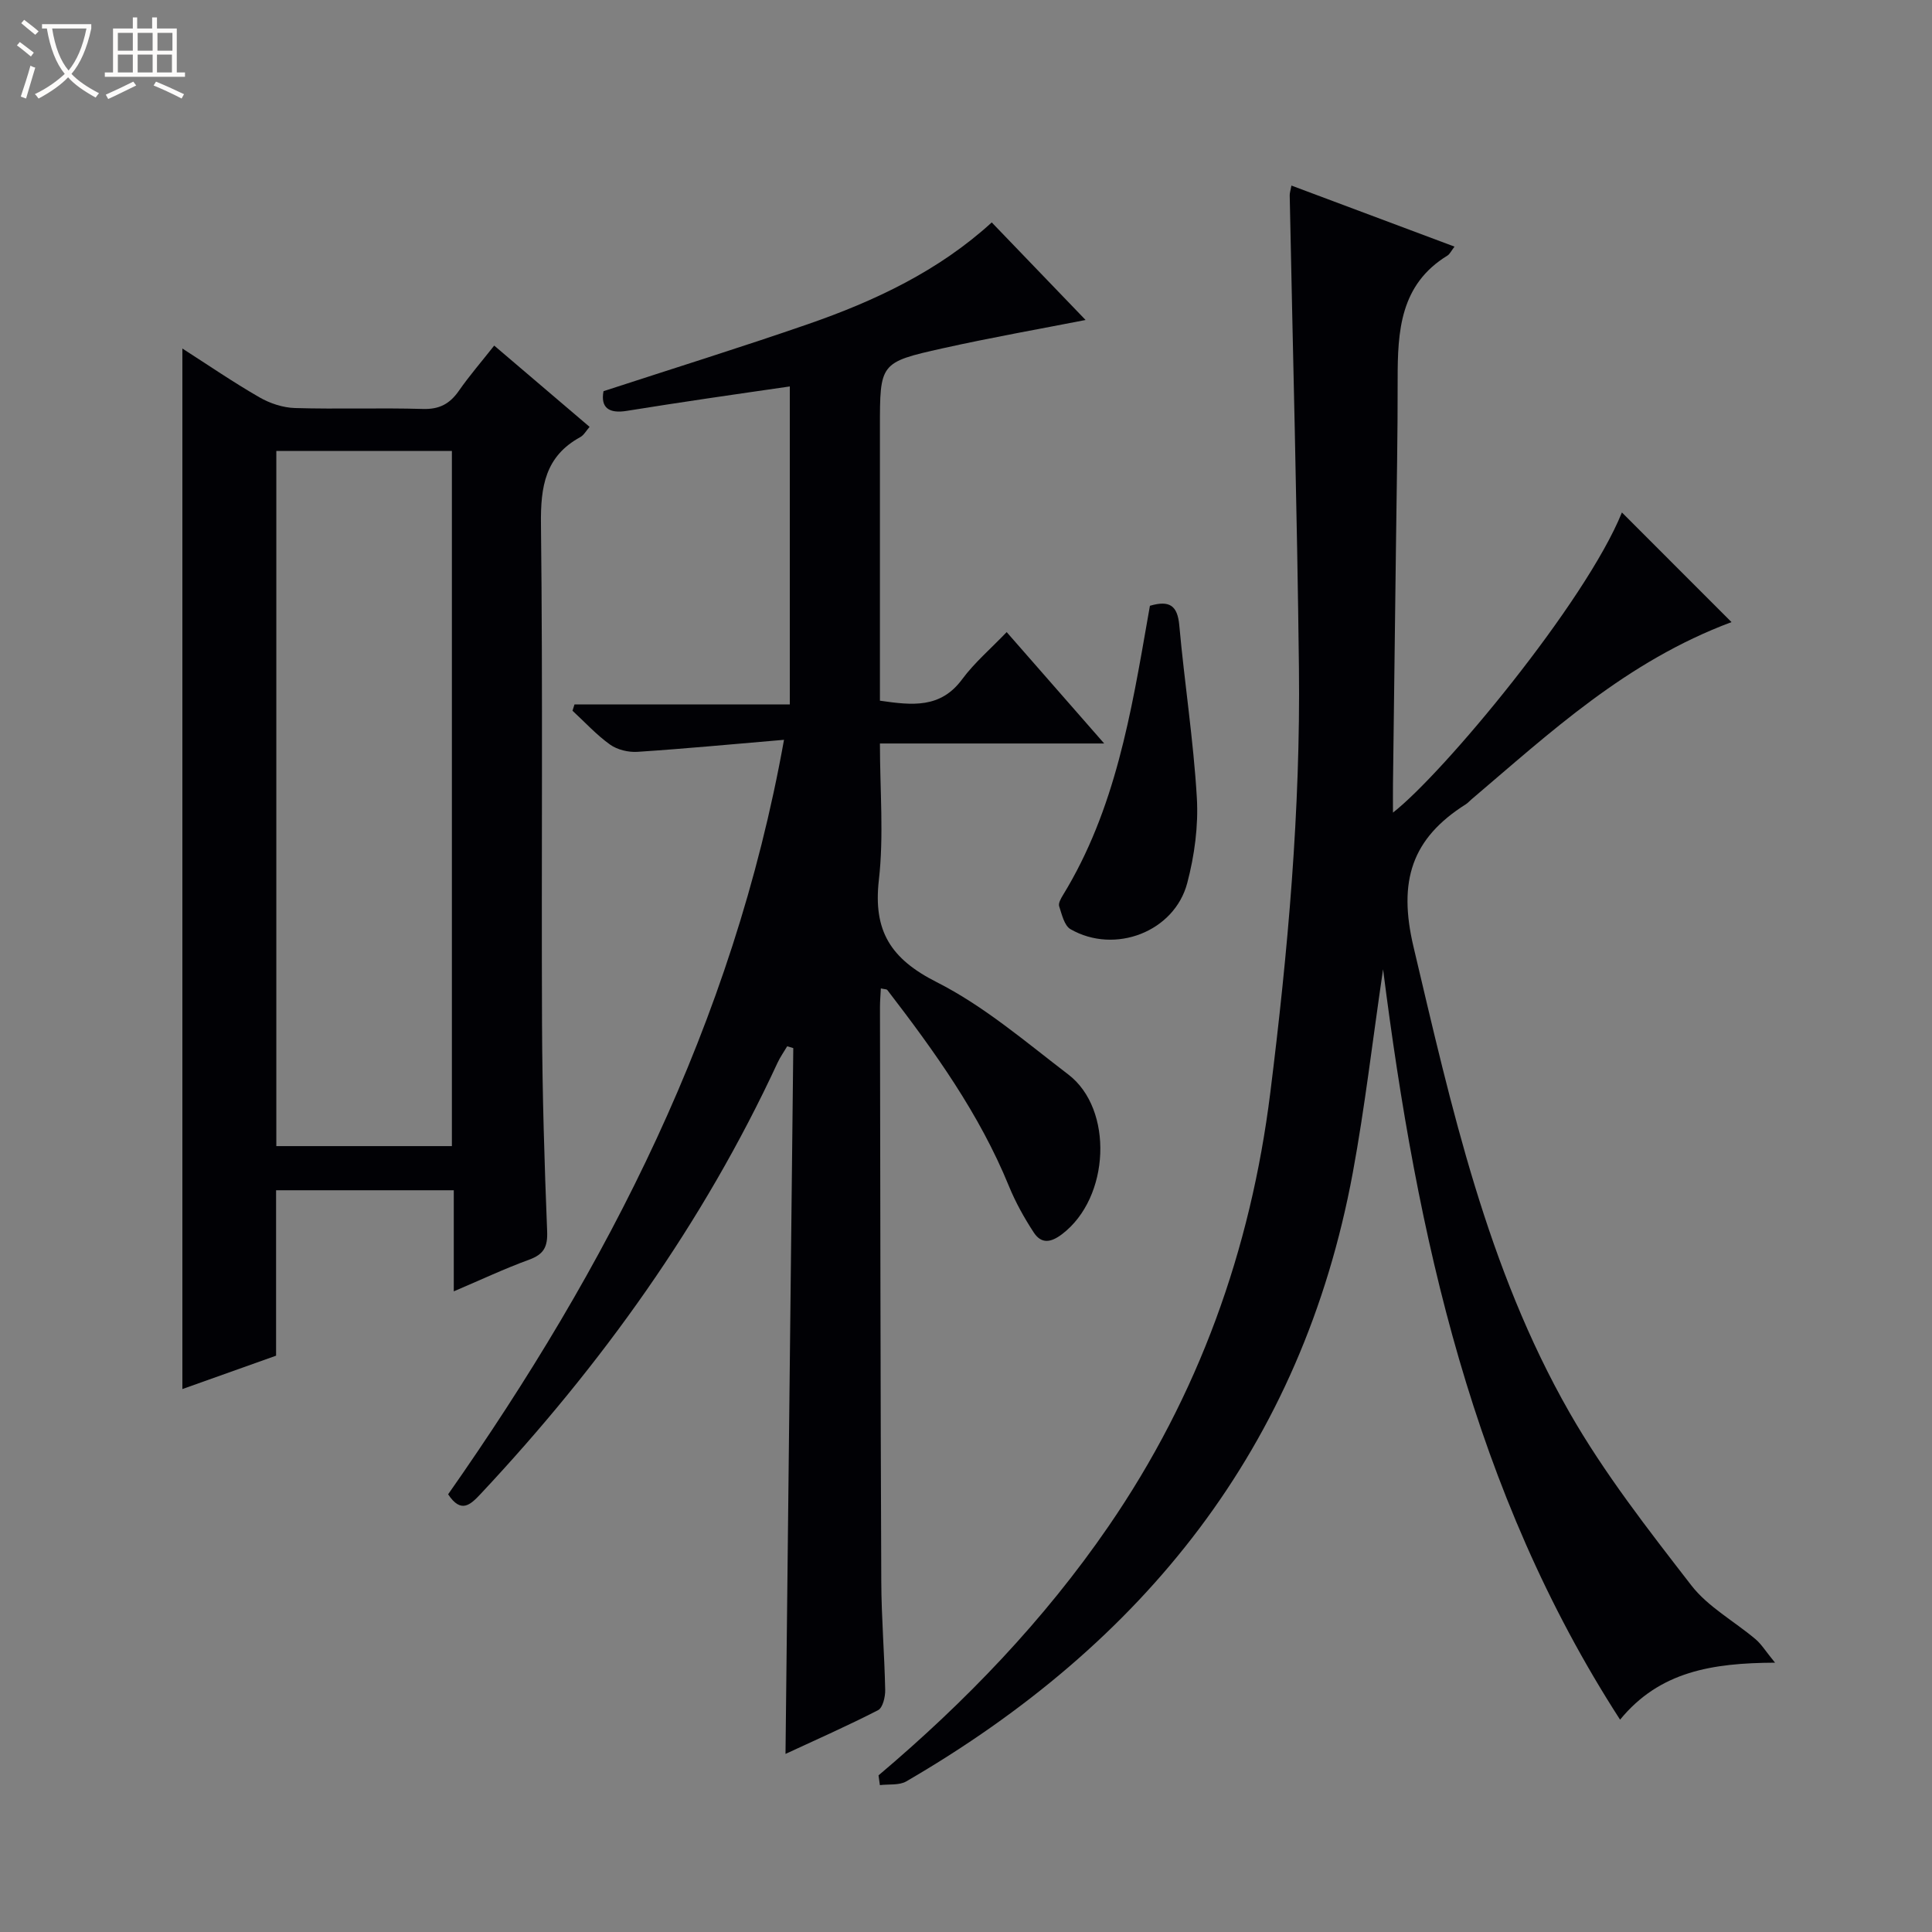
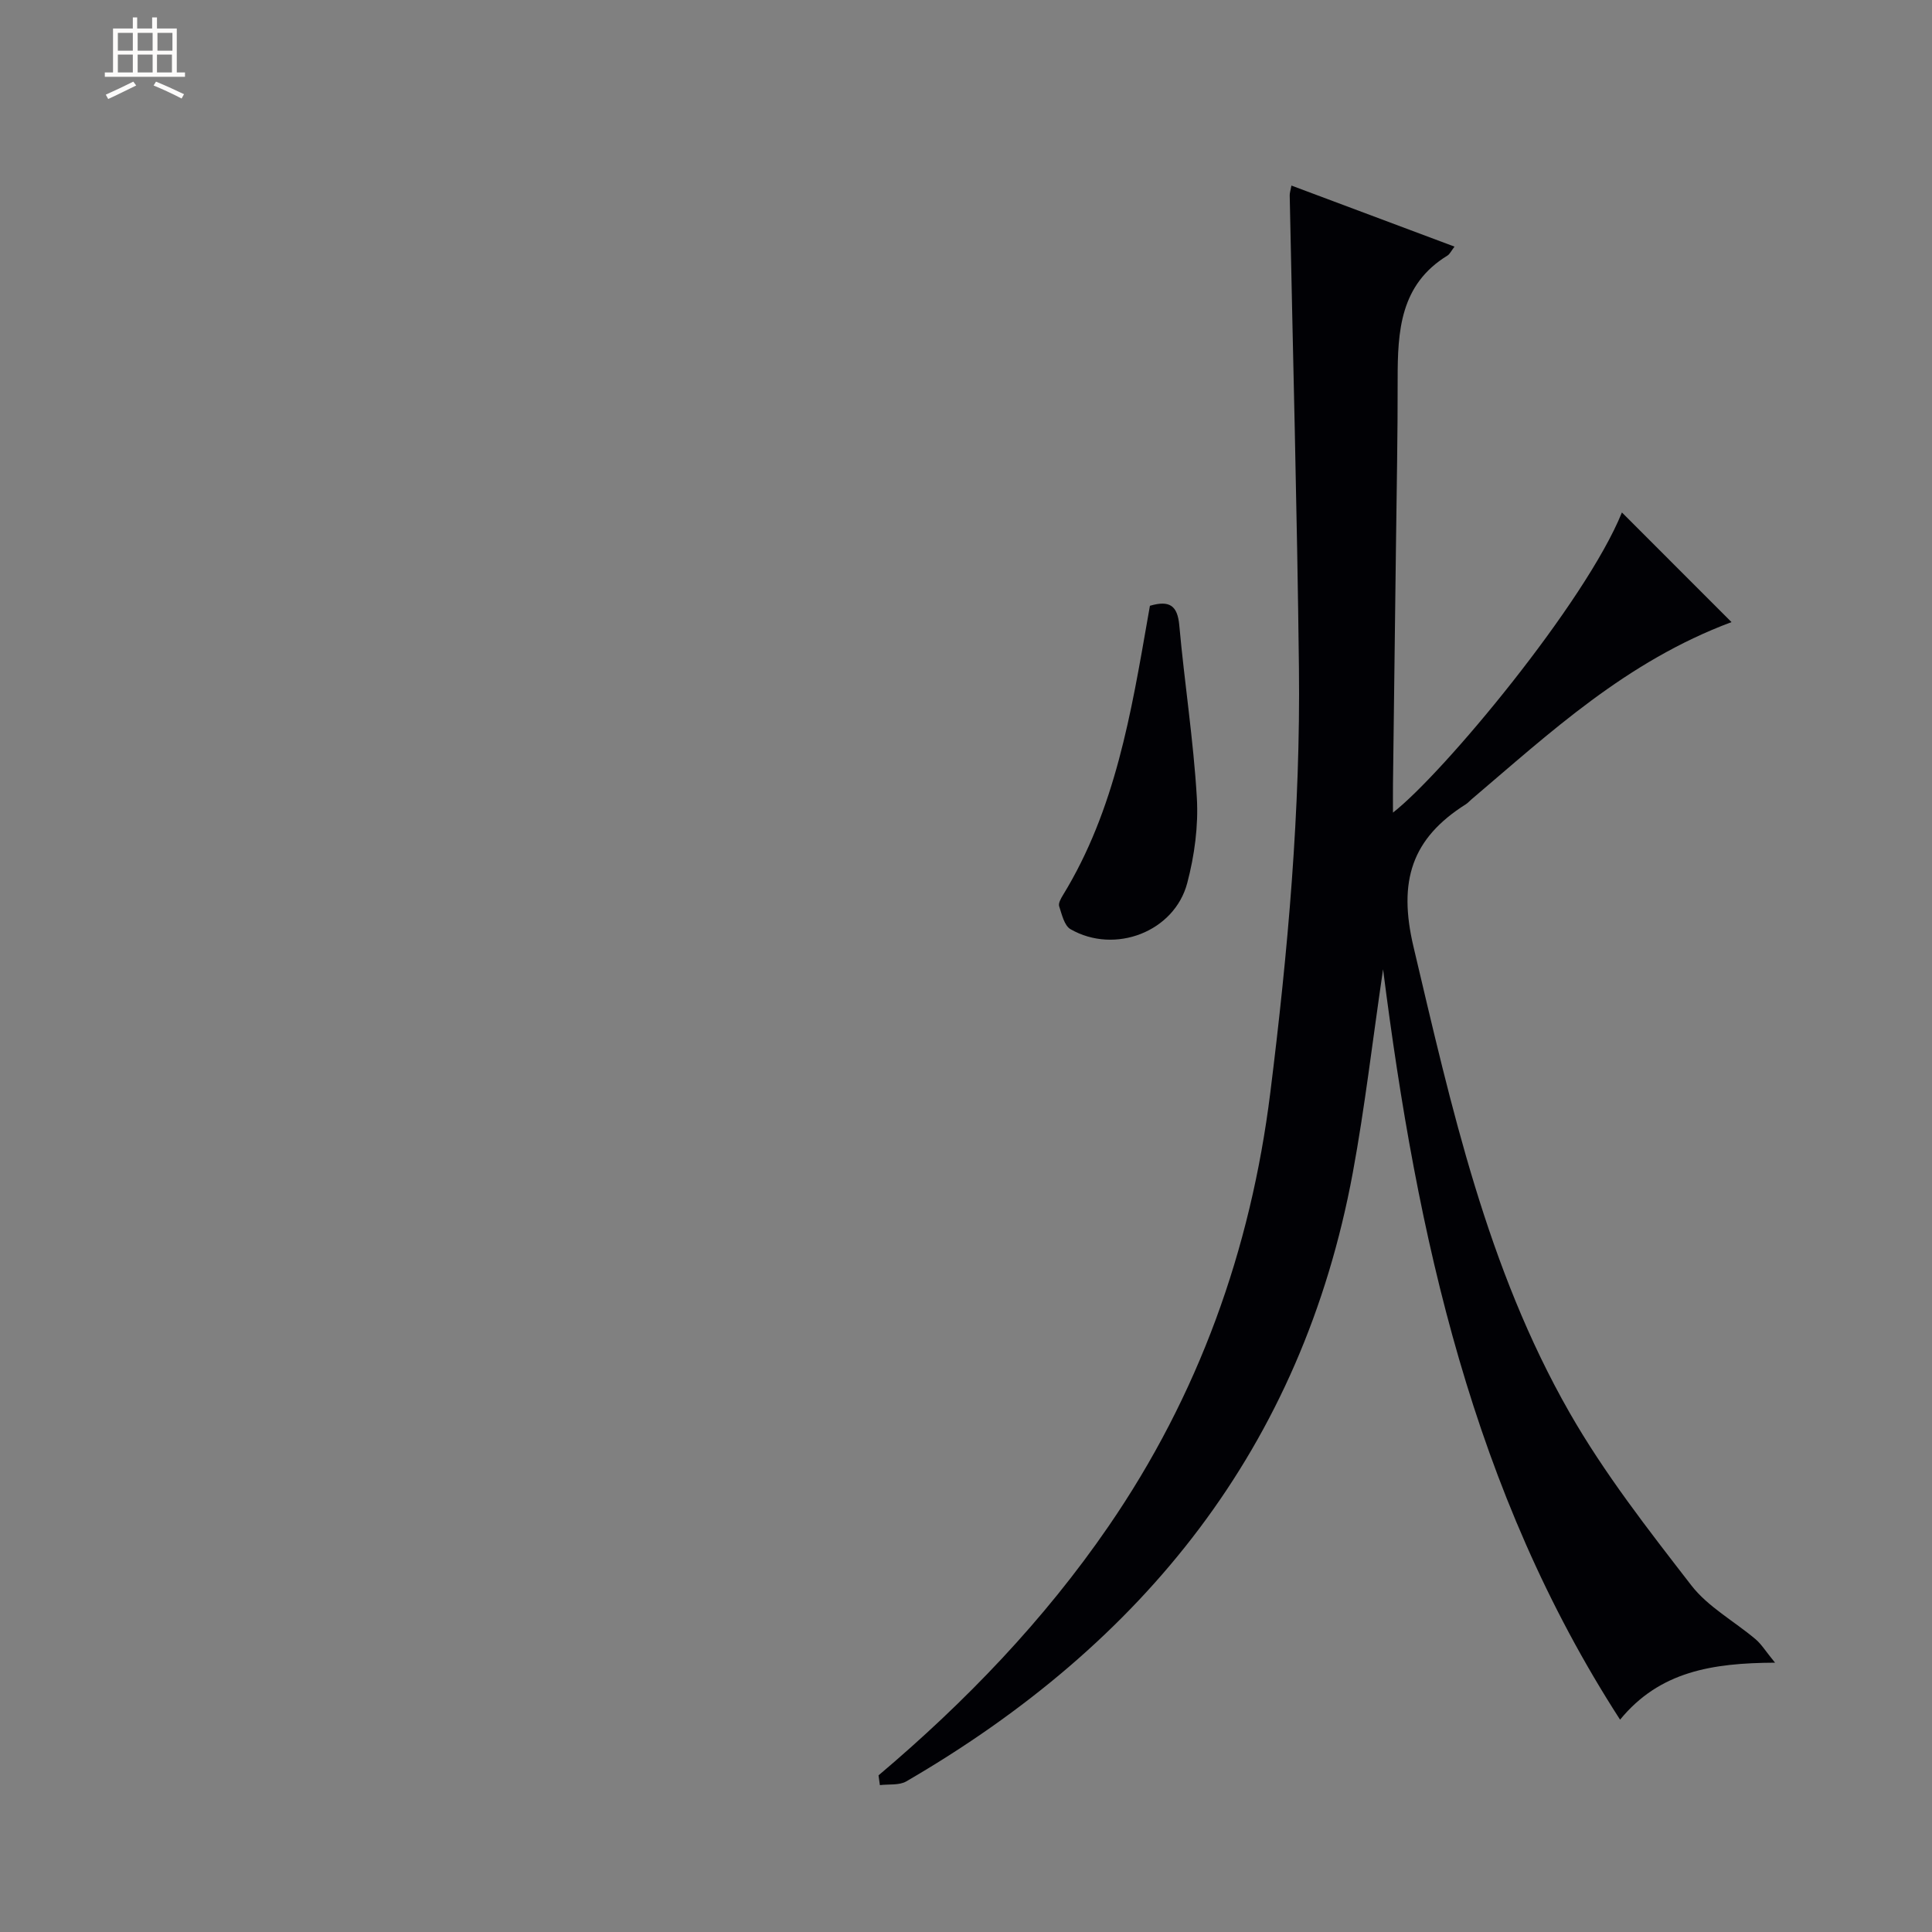
<svg xmlns="http://www.w3.org/2000/svg" enable-background="new 0 0 400 400" viewBox="0 0 400 400">
  <rect x="0" y="0" width="400" height="400" fill="#808080" stroke="none" />
-   <path d="m6.4 11.7c-1-.8-1.9-1.6-2.9-2.3l.6-.7c.9.7 1.9 1.4 2.9 2.2zm-2.1 8.3c.7-2.1 1.4-4.2 2-6.4.2.1.6.3 1 .4-.7 2.3-1.3 4.4-1.9 6.4zm3-12.8c-1.1-.9-2.1-1.7-2.9-2.4l.6-.7c1 .8 2 1.5 3 2.4zm1.4-1.3v-.9h10.2v.9c-.9 4.2-2.3 7.3-4.1 9.4 1.3 1.4 3.2 2.7 5.7 4-.2.2-.4.5-.7.9-2.5-1.4-4.4-2.7-5.7-4.2-1.4 1.5-3.5 3-6.1 4.4 0 0 0 0-.1-.1-.3-.4-.5-.7-.7-.8 2.7-1.3 4.7-2.8 6.2-4.2-1.8-2.2-3-5.3-3.7-9.4zm9.2 0h-7.1c.6 3.8 1.7 6.7 3.4 8.7 1.7-2.1 2.9-4.8 3.7-8.7z" fill="#fcfbfa" />
  <path d="m31.6 3.6h.9v2.3h4.1v9.1h1.7v.9h-16.6v-.9h1.7v-9.1h4.1v-2.3h.9v2.3h3.1v-2.3zm-4 13.3.6.8c-1.9.9-3.8 1.9-5.8 2.8-.2-.3-.3-.6-.5-.9 2-.9 3.9-1.8 5.7-2.7zm-3.2-10.1v3.7h3.1v-3.7zm0 4.5v3.7h3.1v-3.7zm4.1-4.5v3.7h3.1v-3.7zm0 4.5v3.7h3.1v-3.7zm9.1 9.1c-2.1-1.1-4.1-2-5.8-2.7l.5-.8c2.2.9 4.1 1.8 5.8 2.6zm-1.9-13.6h-3.1v3.7h3.1zm-3.2 4.5v3.7h3.1v-3.7z" fill="#fcfbfa" />
  <g fill="#010105">
    <path d="m181.89 367.57c18.02-15.23 34.26-32.11 47.63-51.58 18.62-27.11 29.42-57.17 33.48-89.75 3.65-29.24 6.27-58.56 5.93-88.05-.38-32.59-1.26-65.17-1.91-97.75-.01-.48.16-.96.36-2.02 11.28 4.22 22.38 8.38 33.76 12.64-.67.87-.96 1.54-1.47 1.86-9.79 5.99-10.31 15.62-10.3 25.59.02 11.5-.21 22.99-.35 34.49-.2 16.48-.42 32.96-.62 49.45-.02 1.78 0 3.56 0 5.79 10.36-8.06 39.84-43.47 47.4-62.14 7.68 7.68 14.98 14.99 22.69 22.7-21.86 8.17-37.56 22.89-53.87 36.73-.38.32-.71.72-1.13.98-11.19 7.07-14.07 15.85-10.84 29.51 7.85 33.22 15.2 66.51 32.3 96.43 7.21 12.62 16.28 24.23 25.21 35.77 3.46 4.48 8.89 7.42 13.33 11.18 1.19 1.01 2.04 2.43 4.01 4.84-13.05.06-23.92 1.83-32.08 11.8-30.46-47.17-42.03-99.95-49.07-155.36-2.21 15-3.78 28.65-6.27 42.13-10.53 56.82-43.31 97.47-92.45 126.01-1.47.85-3.62.54-5.46.77-.1-.69-.19-1.35-.28-2.02z" />
-     <path d="m162.32 153.17c-10.61.9-20.46 1.84-30.33 2.49-1.88.12-4.17-.42-5.68-1.5-2.82-2.01-5.21-4.64-7.78-7.01.14-.43.27-.87.41-1.3h44.58c0-22.27 0-43.68 0-65.84-5.77.84-11.41 1.64-17.05 2.48-5.58.83-11.16 1.68-16.73 2.58-3.66.59-5.43-.65-4.79-4.08 14.27-4.66 28.35-9.04 42.28-13.86 13.9-4.81 27.11-11.04 38.1-21.08 6.72 6.98 13.37 13.9 19.43 20.2-9.02 1.77-19.37 3.59-29.61 5.87-13.01 2.9-12.97 3.07-12.97 16.42v50.99 5.54c6.65.96 12.52 1.65 17.01-4.42 2.55-3.45 5.91-6.31 9.23-9.78 6.7 7.66 13.08 14.95 20.19 23.06-16.01 0-30.91 0-46.43 0 0 9.73.83 19.1-.22 28.26-1.2 10.54 2.42 16.32 11.97 21.15 9.81 4.96 18.43 12.38 27.26 19.13 9.38 7.16 8.66 25.47-1.29 33.04-2.4 1.83-4.33 2.02-5.88-.35-1.98-3.03-3.77-6.25-5.14-9.6-6.11-14.96-15.42-27.91-25.17-40.59-.15-.19-.58-.15-1.34-.33-.06 1.34-.18 2.59-.18 3.84.07 39.66.1 79.32.27 118.98.03 7.48.66 14.95.81 22.43.03 1.43-.5 3.68-1.47 4.18-6.31 3.24-12.81 6.11-19.17 9.06.54-49 1.08-97.56 1.61-146.13-.42-.13-.84-.25-1.26-.38-.67 1.14-1.45 2.23-2 3.42-15.4 33.23-36.46 62.56-61.42 89.21-2.17 2.31-4.09 4.19-6.78.13 32.98-47.03 59.01-97.4 69.54-156.21z" />
-     <path d="m37.76 72.16c5.31 3.4 10.51 6.97 15.95 10.1 2.18 1.26 4.88 2.15 7.37 2.22 8.82.26 17.67-.07 26.49.19 3.43.1 5.57-1.08 7.45-3.78 2.17-3.12 4.68-6.01 7.3-9.34 6.65 5.67 13.07 11.13 19.75 16.83-.7.79-1.18 1.71-1.93 2.12-7.28 3.98-8.23 10.26-8.14 18.01.4 34.49.08 68.99.22 103.49.06 14.31.49 28.63 1.06 42.93.13 3.24-.7 4.76-3.72 5.87-5.1 1.86-10.04 4.19-15.61 6.56 0-7.31 0-13.91 0-20.93-12.39 0-24.42 0-36.79 0v34.25c-6.67 2.38-13.15 4.69-19.4 6.91 0-71.92 0-143.45 0-215.43zm55.8 165.13c0-48.28 0-96.01 0-143.92-12.29 0-24.31 0-36.35 0v143.92z" />
    <path d="m238.08 125.42c4.07-1.19 5.71-.05 6.08 4.05 1.07 11.9 2.93 23.73 3.63 35.64.35 5.86-.48 12-1.98 17.7-2.66 10.12-15 14.83-24.17 9.57-1.29-.74-1.79-3.05-2.35-4.74-.21-.62.36-1.62.78-2.31 10.85-17.71 14.13-37.74 17.62-57.69.12-.65.23-1.31.39-2.22z" />
  </g>
</svg>